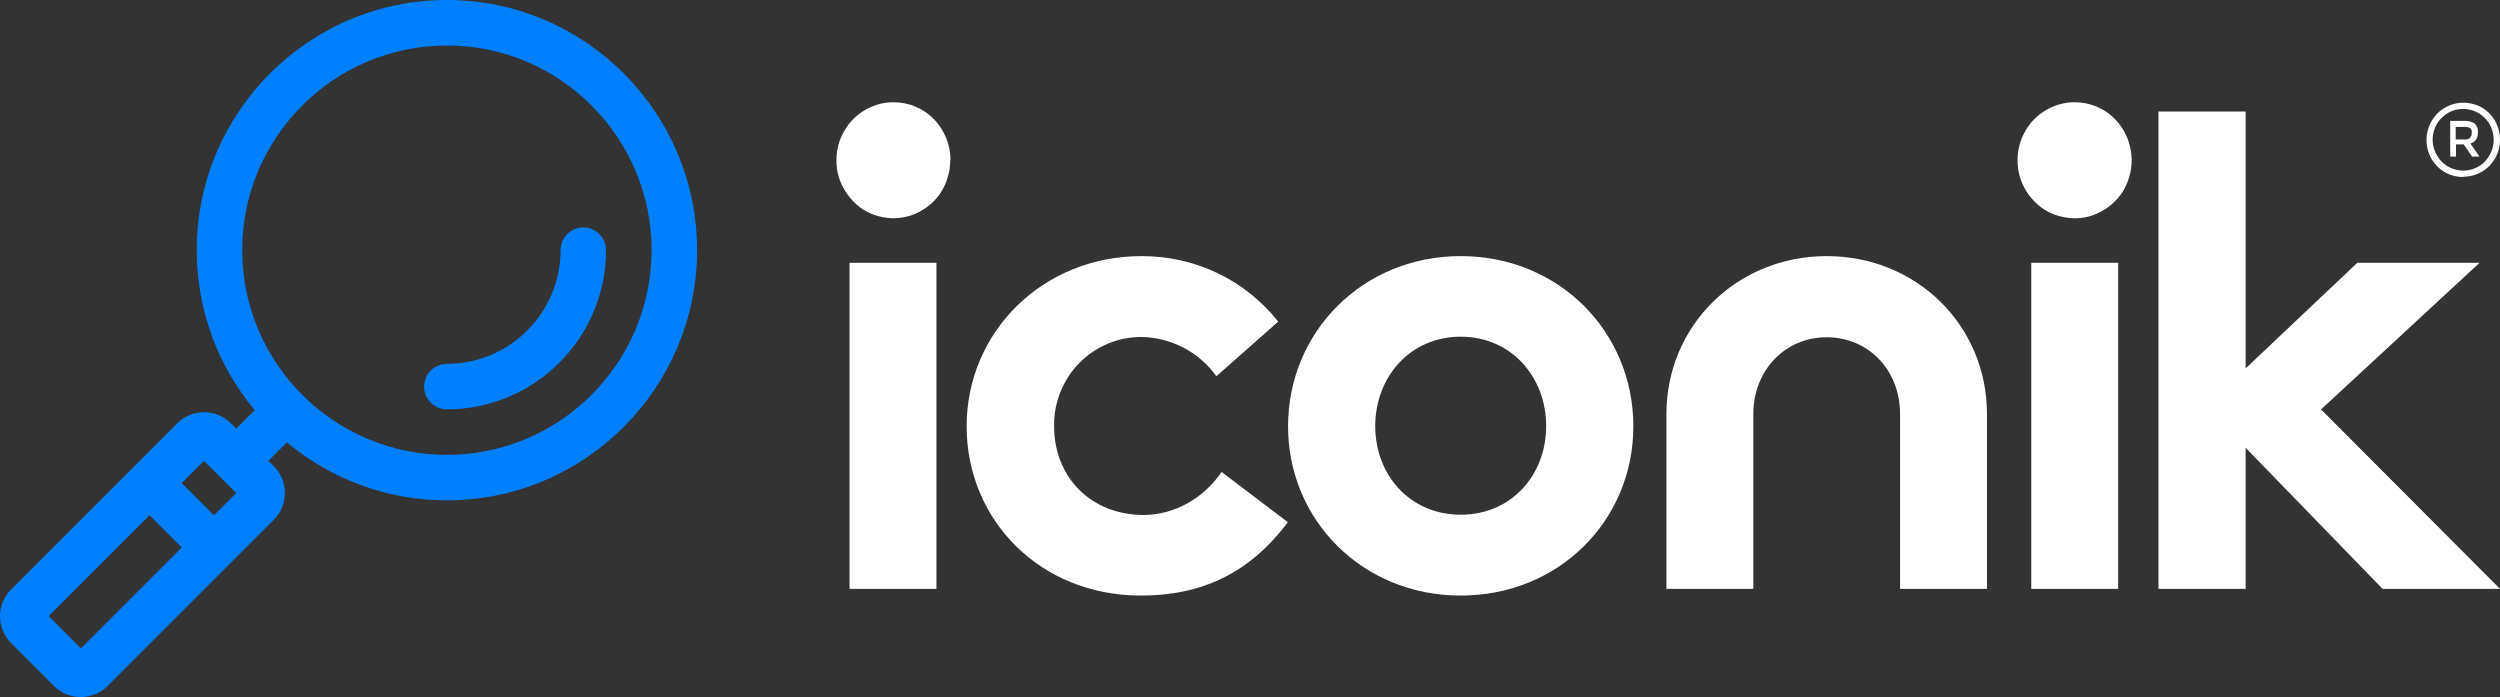
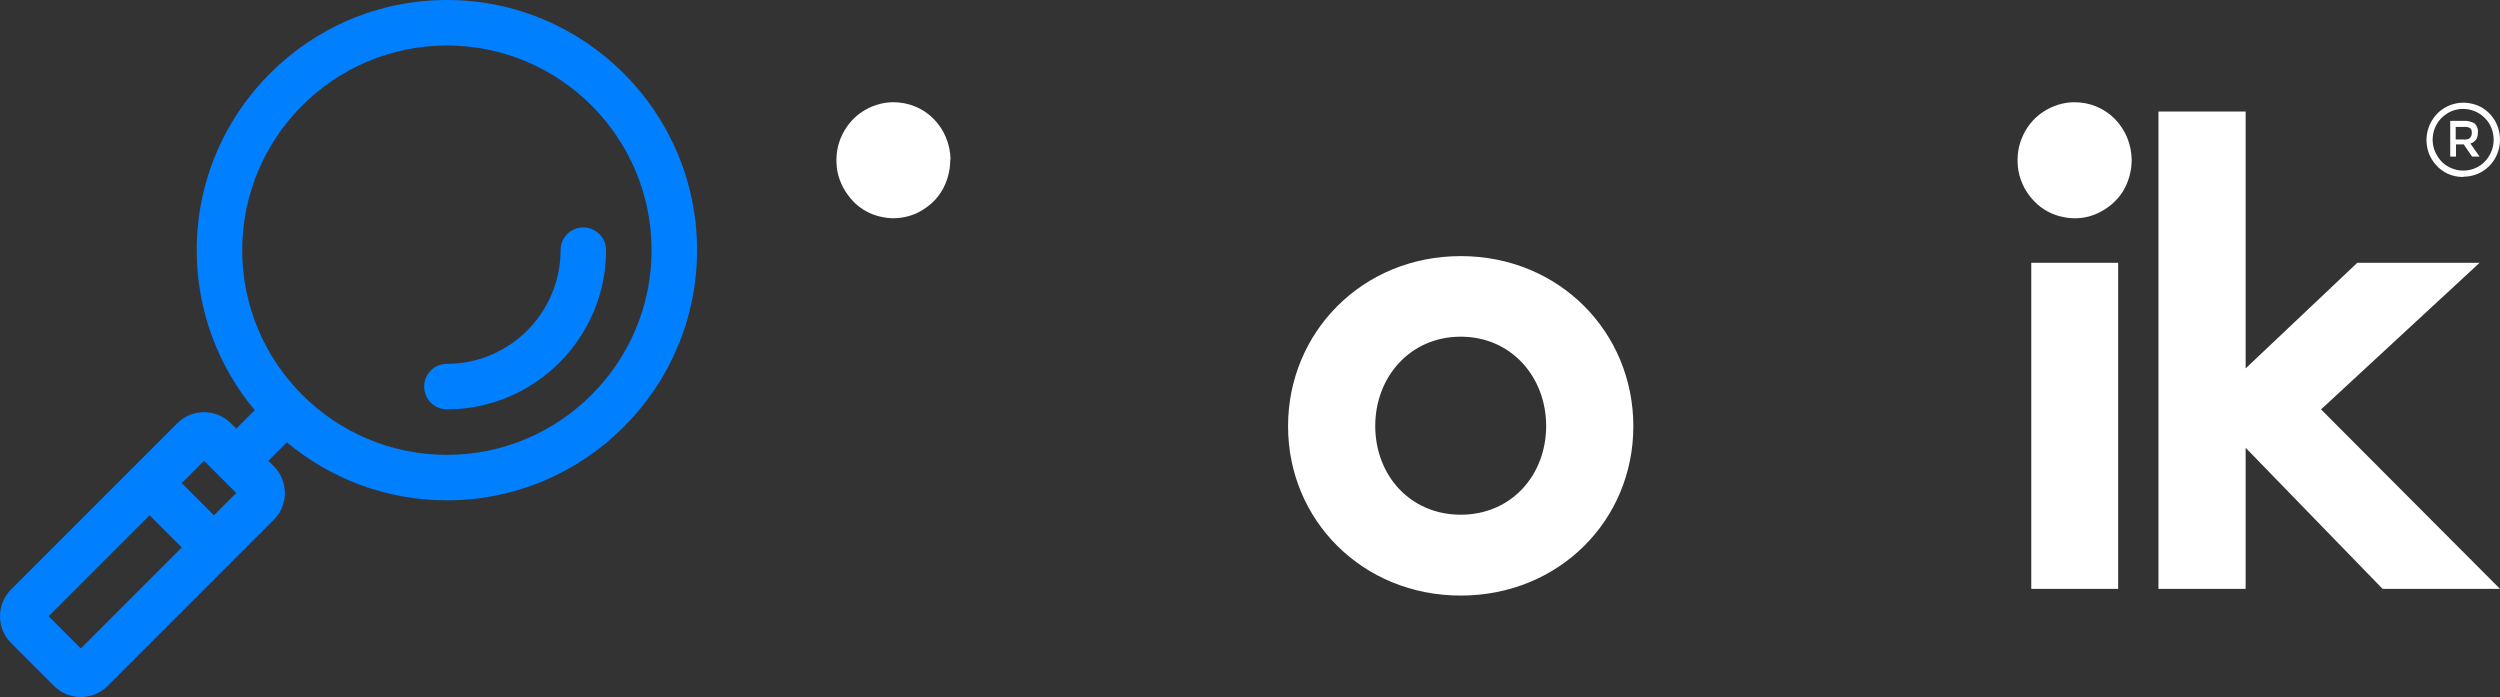
<svg xmlns="http://www.w3.org/2000/svg" width="269" height="75" viewBox="0 0 269 75" fill="none">
  <rect x="0" y="0" width="269" height="75" fill="#333333" stroke="none" />
  <path d="M229.369 17.197C229.369 18.418 229.028 19.638 228.378 20.671C227.697 21.704 226.737 22.487 225.622 22.987C224.508 23.488 223.269 23.613 222.062 23.363C220.854 23.144 219.74 22.549 218.904 21.673C218.037 20.797 217.449 19.701 217.201 18.48C216.984 17.26 217.077 16.008 217.542 14.881C218.006 13.723 218.78 12.753 219.802 12.064C220.823 11.376 222.031 11 223.207 11C224.848 11 226.396 11.626 227.542 12.784C228.687 13.942 229.338 15.507 229.369 17.166V17.197Z" fill="white" />
  <path d="M102.248 17.197C102.248 18.418 101.907 19.638 101.257 20.671C100.607 21.704 99.616 22.487 98.532 22.987C97.418 23.457 96.18 23.613 94.972 23.363C93.765 23.144 92.65 22.549 91.814 21.673C90.978 20.797 90.359 19.701 90.111 18.48C89.894 17.26 89.987 16.008 90.452 14.881C90.916 13.754 91.69 12.753 92.712 12.064C93.734 11.376 94.941 11 96.118 11C97.758 11 99.306 11.626 100.452 12.784C101.598 13.942 102.248 15.507 102.279 17.166H102.248V17.197Z" fill="white" />
-   <path d="M100.76 28.276H91.41V63.362H100.76V28.276Z" fill="white" />
+   <path d="M100.76 28.276V63.362H100.76V28.276Z" fill="white" />
  <path d="M227.915 28.276H218.565V63.362H227.915V28.276Z" fill="white" />
  <path d="M249.743 44.052L269 63.363H256.368L241.631 48.183V63.363H232.25V12.002H241.631V39.639L253.644 28.277H266.802L249.743 44.052Z" fill="white" />
-   <path d="M138.562 56.195C134.444 61.704 129.274 64.083 122.741 64.083C111.936 64.083 104.01 55.976 104.01 45.867C104.01 35.757 112.153 27.557 122.834 27.557C125.652 27.557 128.407 28.152 130.977 29.372C133.547 30.593 135.745 32.377 137.541 34.599L130.884 40.483C129.955 39.2 128.748 38.136 127.354 37.416C125.961 36.696 124.413 36.289 122.865 36.258C121.627 36.258 120.388 36.477 119.212 36.978C118.066 37.447 117.014 38.167 116.147 39.044C115.28 39.92 114.568 41.016 114.103 42.174C113.639 43.332 113.391 44.584 113.422 45.867C113.422 51.344 117.385 55.413 123.082 55.413C124.723 55.413 126.364 54.943 127.819 54.13C129.274 53.316 130.512 52.158 131.441 50.781L138.624 56.227H138.593L138.562 56.195Z" fill="white" />
-   <path d="M213.798 44.552C213.798 35.006 206.212 27.557 196.553 27.557C186.893 27.557 179.308 35.038 179.308 44.552V63.363H188.658V44.552C188.658 39.858 192.063 36.289 196.553 36.289C201.042 36.289 204.448 39.826 204.448 44.552V63.363H213.798V44.552Z" fill="white" />
  <path d="M157.172 27.557C167.76 27.557 175.748 35.726 175.748 45.867C175.748 56.008 167.729 64.083 157.172 64.083C146.614 64.083 138.595 55.976 138.595 45.867C138.595 35.757 146.583 27.557 157.172 27.557ZM157.172 55.382C162.652 55.382 166.367 51.094 166.367 45.836C166.367 40.577 162.621 36.227 157.172 36.227C151.722 36.227 147.976 40.577 147.976 45.836C147.976 51.094 151.692 55.382 157.172 55.382Z" fill="white" />
  <path d="M266.617 14.255C266.617 14.537 266.586 14.787 266.431 15.006C266.276 15.225 266.059 15.382 265.812 15.444L266.803 16.853H265.998L265.1 15.538H264.264V16.853H263.645V13.003H265.038C265.471 12.972 265.905 13.066 266.276 13.285C266.4 13.41 266.493 13.566 266.555 13.723C266.617 13.879 266.648 14.067 266.617 14.255ZM265.781 14.818C265.781 14.818 265.905 14.662 265.936 14.568C265.936 14.474 265.967 14.349 265.967 14.286C265.967 14.224 265.967 14.067 265.936 14.005C265.905 13.911 265.843 13.817 265.781 13.785C265.564 13.66 265.316 13.629 265.038 13.66H264.233V15.006H265.038C265.285 15.037 265.564 15.006 265.781 14.85V14.818Z" fill="white" />
  <path d="M265.036 19.044C264.231 19.044 263.488 18.825 262.838 18.387C262.188 17.948 261.692 17.322 261.383 16.602C261.104 15.883 261.011 15.069 261.166 14.286C261.321 13.504 261.692 12.815 262.25 12.221C262.807 11.657 263.519 11.282 264.293 11.125C265.067 10.969 265.841 11.063 266.584 11.344C267.296 11.626 267.915 12.158 268.349 12.815C268.782 13.473 268.999 14.255 268.999 15.037C268.999 16.102 268.596 17.103 267.853 17.854C267.11 18.606 266.12 19.012 265.067 19.012L265.036 19.044ZM265.036 11.72C264.386 11.72 263.736 11.908 263.209 12.283C262.652 12.659 262.25 13.16 262.002 13.754C261.754 14.38 261.692 15.037 261.816 15.664C261.94 16.29 262.249 16.884 262.714 17.385C263.178 17.854 263.767 18.167 264.417 18.293C265.036 18.418 265.717 18.355 266.305 18.105C266.925 17.854 267.42 17.416 267.76 16.884C268.132 16.321 268.318 15.695 268.318 15.037C268.318 14.161 267.977 13.285 267.358 12.69C266.739 12.064 265.903 11.72 265.036 11.72Z" fill="white" />
  <path d="M11.581 73.808L24.75 60.639C24.75 60.639 24.75 60.639 24.75 60.638C24.751 60.638 24.751 60.638 24.751 60.637L29.459 55.93C31.049 54.34 31.05 51.751 29.459 50.161L28.882 49.584L30.87 47.596C35.54 51.49 41.543 53.837 48.086 53.837C62.928 53.837 75.004 41.761 75.004 26.918C75.004 12.075 62.928 -5.27841e-07 48.086 -1.17664e-06C33.243 -1.82544e-06 21.167 12.075 21.167 26.918C21.167 33.46 23.514 39.464 27.409 44.134L25.421 46.122L24.843 45.545C23.253 43.955 20.665 43.955 19.074 45.545L1.196 63.423C-0.398 65.017 -0.399 67.598 1.196 69.193L5.811 73.808C7.402 75.399 9.99 75.399 11.581 73.808ZM26.062 26.918C26.062 14.775 35.942 4.895 48.086 4.895C60.229 4.895 70.109 14.775 70.109 26.918C70.109 39.062 60.229 48.942 48.086 48.942C35.942 48.942 26.062 39.062 26.062 26.918ZM21.959 49.584L25.42 53.045L23.02 55.446L19.558 51.984L21.959 49.584ZM5.234 66.308L16.097 55.446L19.558 58.907L8.696 69.769L5.234 66.308Z" fill="#007FFF" />
  <path d="M65.213 26.917C65.213 25.565 64.117 24.469 62.765 24.469C61.413 24.469 60.317 25.565 60.317 26.917C60.317 33.662 54.83 39.15 48.085 39.15C46.733 39.15 45.638 40.246 45.638 41.597C45.638 42.949 46.733 44.045 48.085 44.045C57.529 44.045 65.213 36.361 65.213 26.917Z" fill="#007FFF" />
</svg>